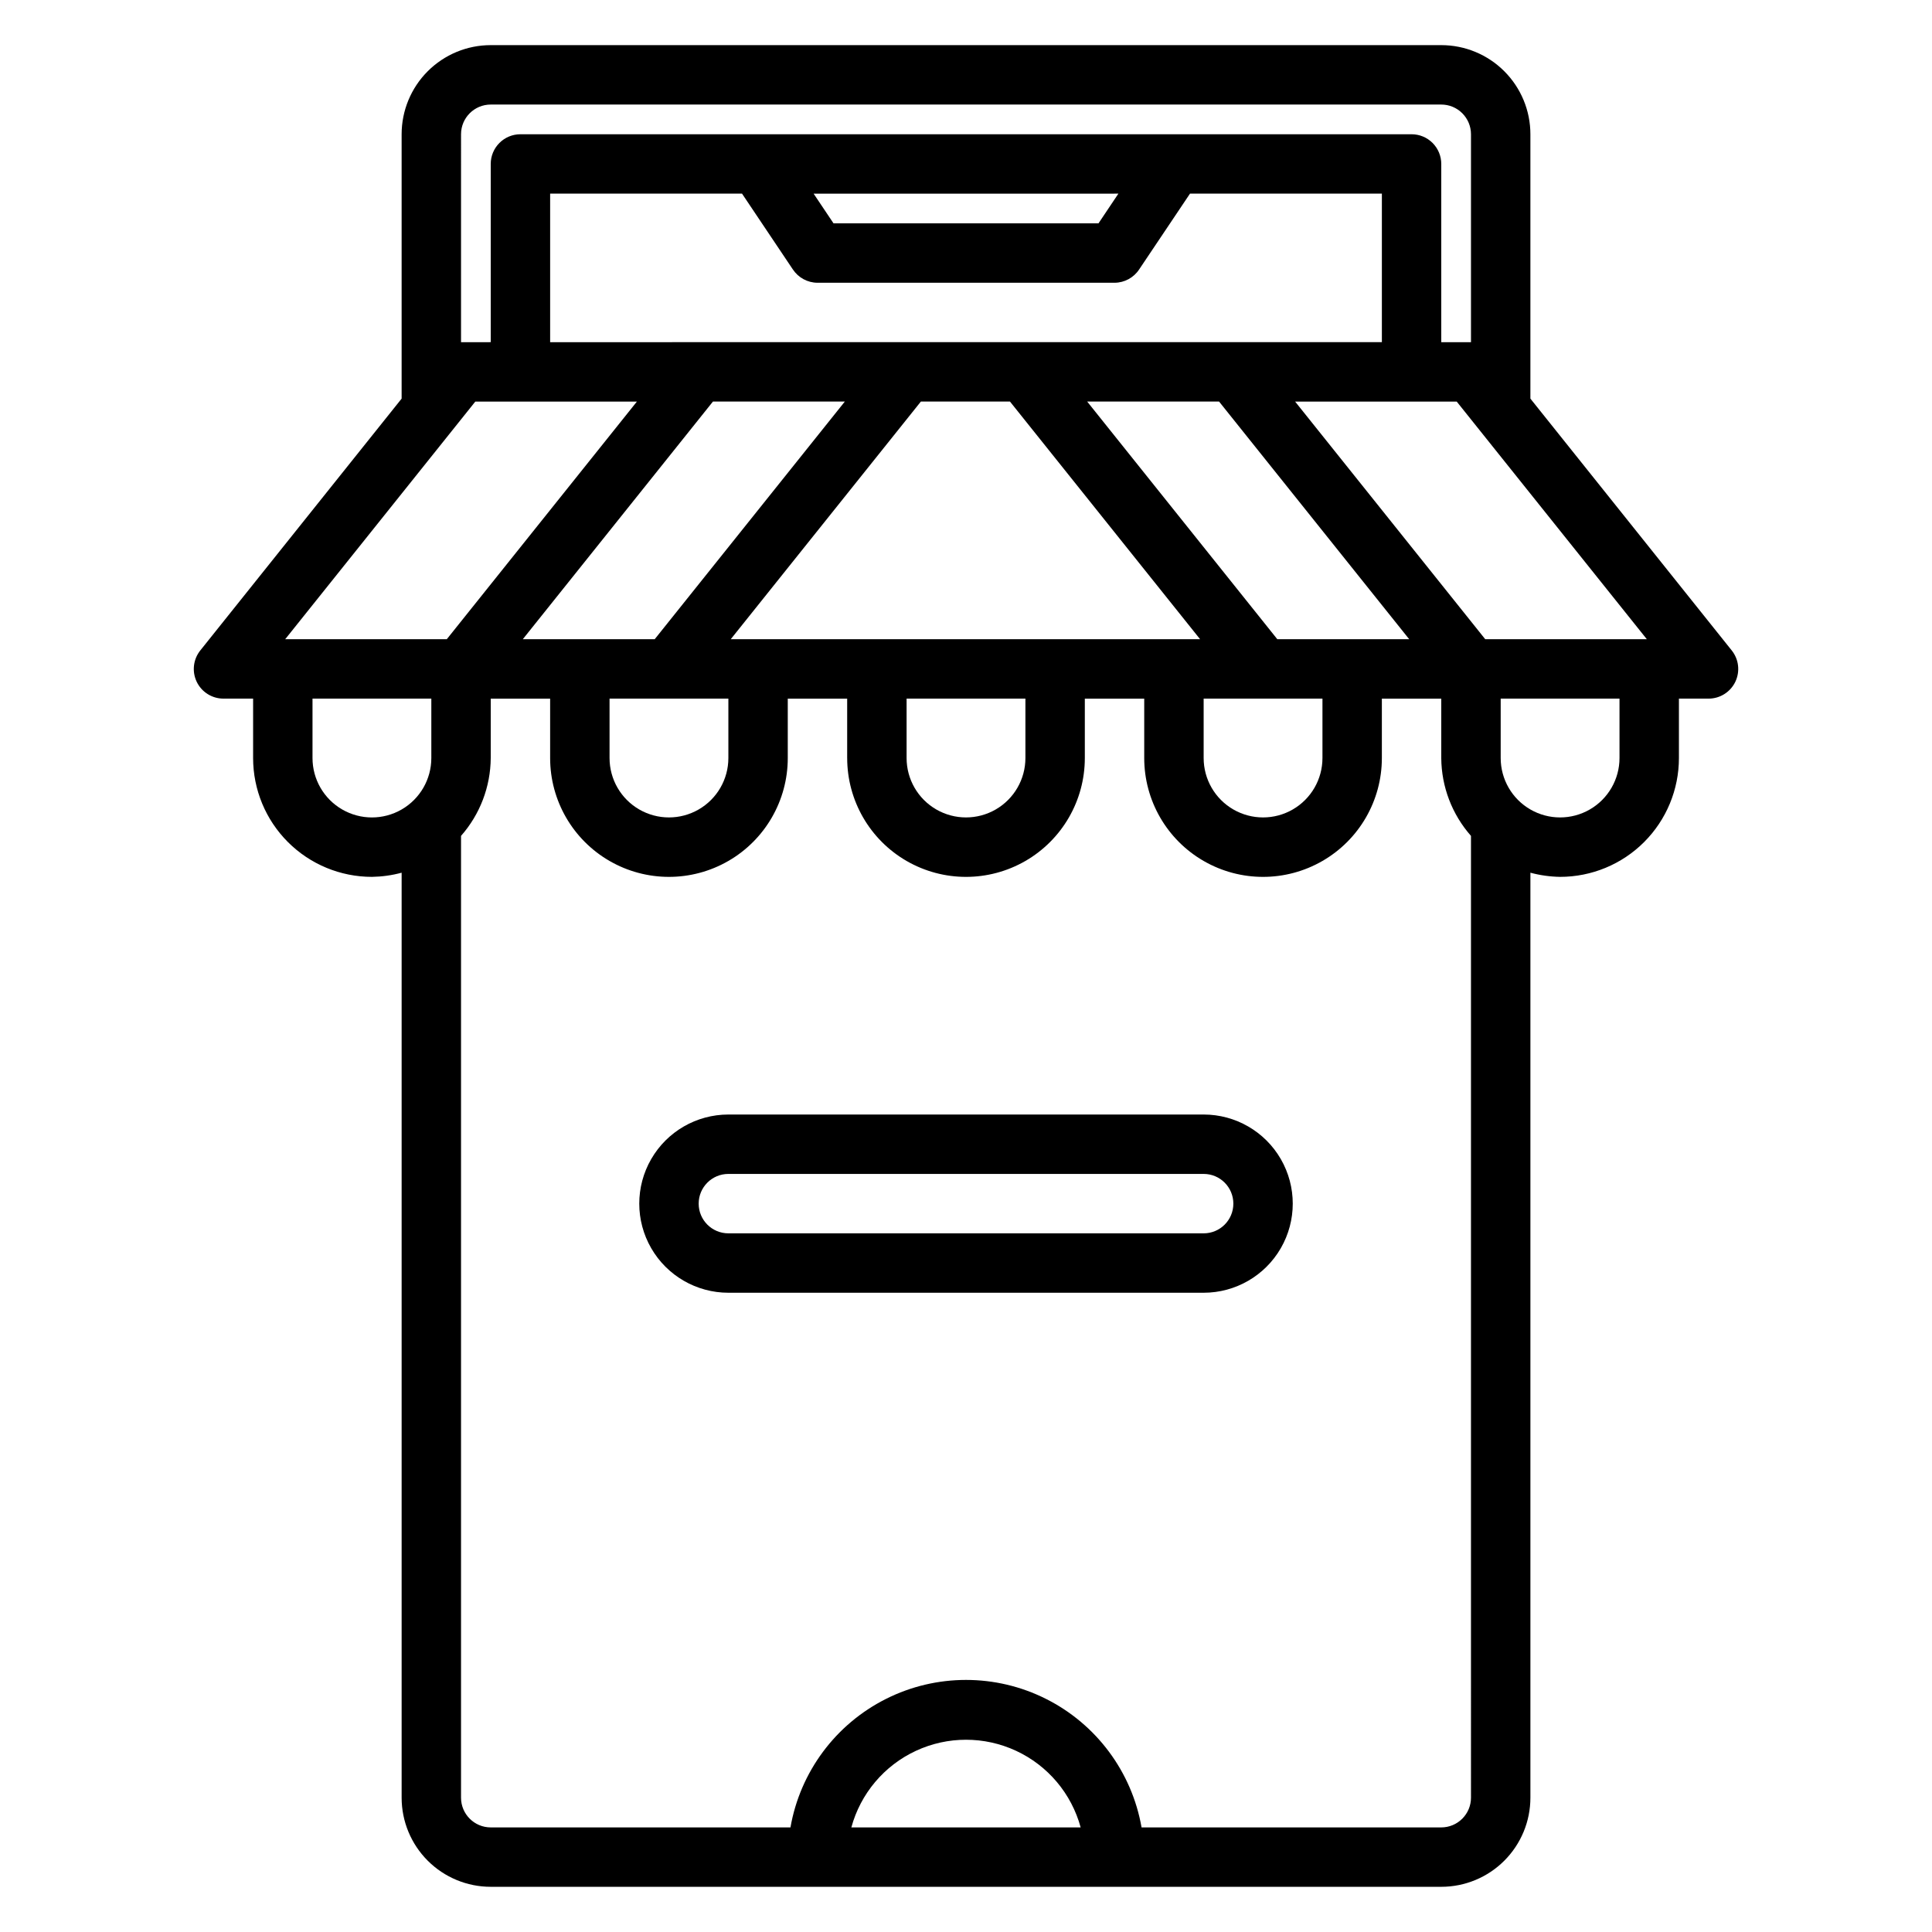
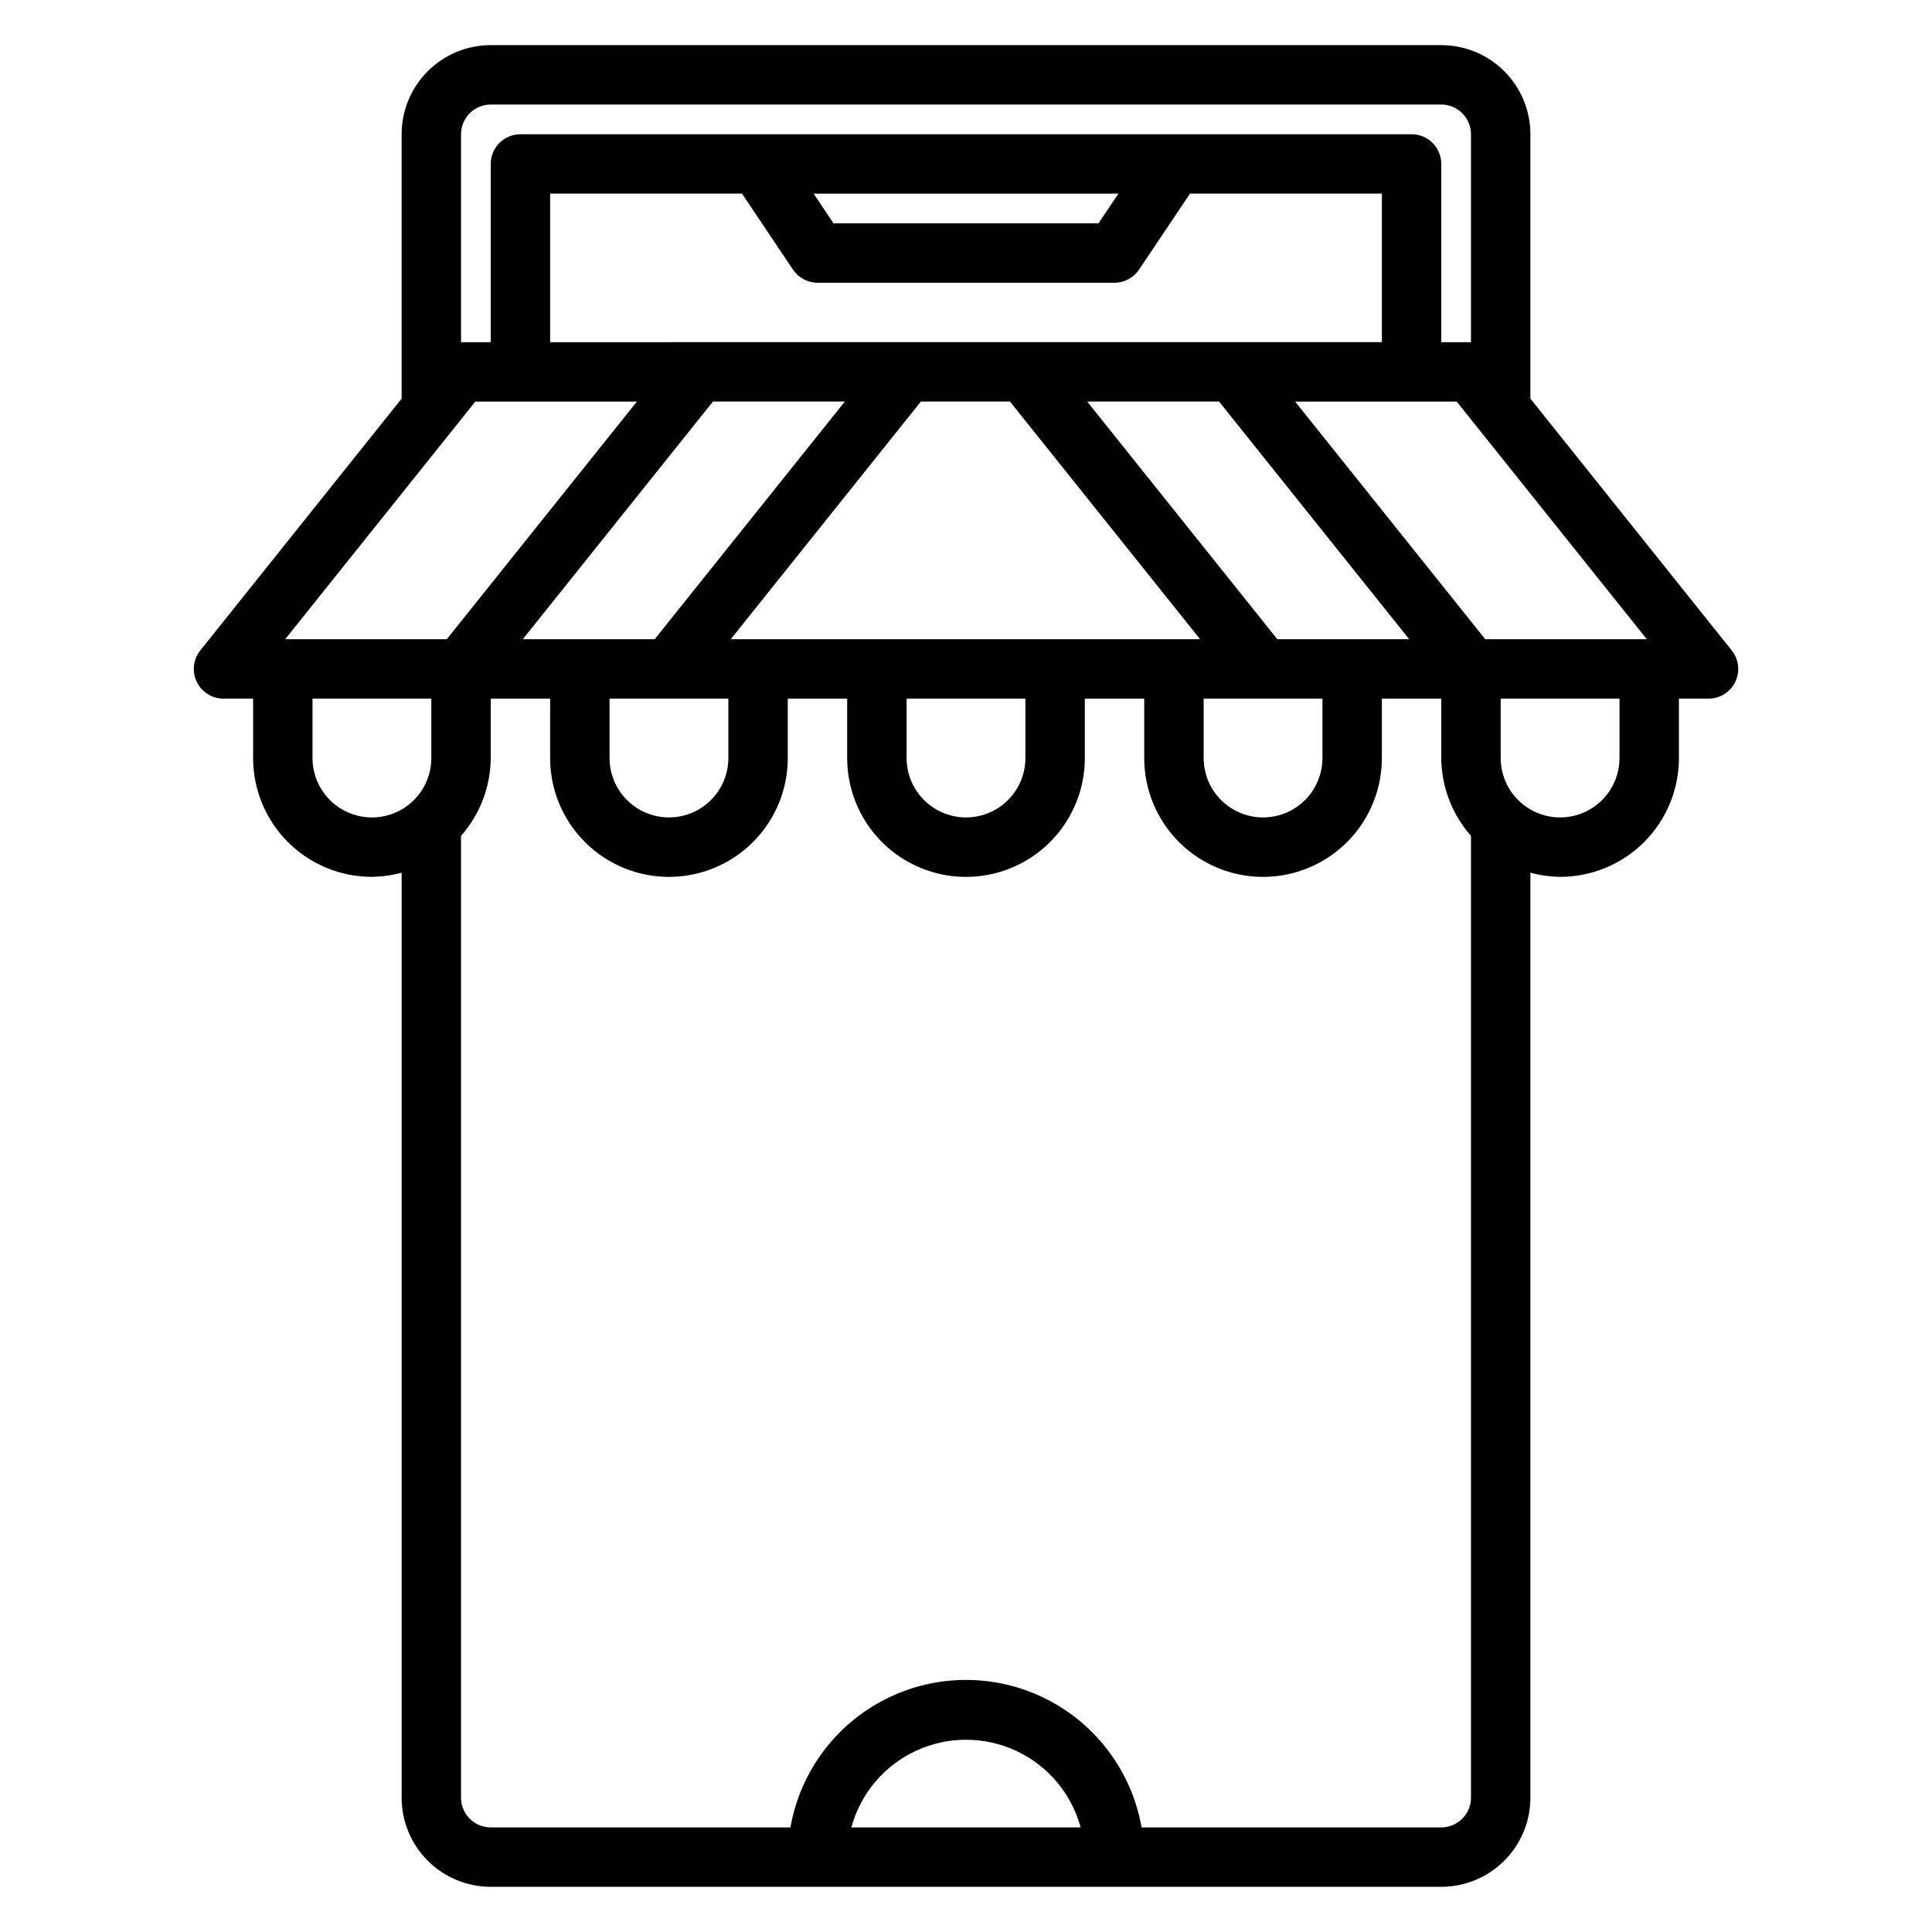
<svg xmlns="http://www.w3.org/2000/svg" fill="#000000" width="800px" height="800px" version="1.1" viewBox="144 144 512 512">
  <g>
    <path d="m549.57 249.64v-70.062c0-6.262-2.488-12.27-6.918-16.699-4.426-4.43-10.434-6.918-16.699-6.918h-251.9c-6.266 0-12.27 2.488-16.699 6.918-4.43 4.43-6.918 10.438-6.918 16.699v70.062l-53.371 66.754c-1.863 2.348-2.231 5.555-0.945 8.266 1.301 2.734 4.055 4.477 7.086 4.484h7.871v15.746c0 8.352 3.316 16.359 9.223 22.266s13.914 9.223 22.266 9.223c2.66-0.043 5.305-0.41 7.871-1.102v245.13c0 6.266 2.488 12.27 6.918 16.699 4.43 4.43 10.434 6.918 16.699 6.918h251.9c6.266 0 12.273-2.488 16.699-6.918 4.43-4.43 6.918-10.434 6.918-16.699v-245.13c2.57 0.691 5.215 1.059 7.871 1.102 8.352 0 16.363-3.316 22.266-9.223 5.906-5.906 9.223-13.914 9.223-22.266v-15.746h7.875c3.027-0.008 5.781-1.75 7.082-4.484 1.285-2.711 0.922-5.918-0.945-8.266zm-283.39-70.062c0-4.348 3.523-7.871 7.871-7.871h251.9c2.09 0 4.09 0.828 5.566 2.305s2.309 3.477 2.309 5.566v55.105h-7.875v-47.234c0-2.086-0.828-4.09-2.305-5.566-1.477-1.477-3.477-2.305-5.566-2.305h-236.16c-4.348 0-7.871 3.523-7.871 7.871v47.23l-7.871 0.004zm216.32 133.82-50.383-62.977h34.953l50.383 62.977zm11.965 15.742v15.746c0 5.625-3 10.82-7.871 13.633s-10.871 2.812-15.742 0-7.871-8.008-7.871-13.633v-15.746zm-156.81-15.742 50.383-62.977h23.617l50.383 62.977zm78.09 15.742v15.746c0 5.625-3 10.82-7.871 13.633s-10.875 2.812-15.746 0-7.871-8.008-7.871-13.633v-15.746zm-98.242-15.742h-34.953l50.383-62.977h34.953zm19.523 15.742v15.746c0 5.625-3 10.82-7.875 13.633-4.871 2.812-10.871 2.812-15.742 0s-7.871-8.008-7.871-13.633v-15.746zm-47.234-94.461v-39.363h50.852l13.461 20.074h0.004c1.449 2.199 3.898 3.531 6.531 3.543h78.723c2.633-0.012 5.086-1.344 6.531-3.543l13.465-20.074h50.852v39.359zm69.824-39.359 80.77-0.004-5.273 7.871-70.219 0.004zm-101.31 149.57c0 5.625-3 10.82-7.871 13.633-4.871 2.812-10.871 2.812-15.742 0s-7.875-8.008-7.875-13.633v-15.746h31.488zm-38.73-31.488 50.383-62.977h42.824l-50.383 62.977zm150.04 314.88c2.434-8.957 8.695-16.387 17.113-20.297 8.414-3.914 18.129-3.914 26.547 0 8.414 3.91 14.676 11.34 17.109 20.297zm164.21-7.875c0 2.09-0.832 4.09-2.309 5.566-1.477 1.477-3.477 2.309-5.566 2.309h-79.426c-2.578-14.715-11.965-27.344-25.312-34.051-13.344-6.711-29.078-6.711-42.426 0-13.348 6.707-22.734 19.336-25.309 34.051h-79.43c-4.348 0-7.871-3.527-7.871-7.875v-254.89c5.023-5.699 7.82-13.027 7.871-20.625v-15.746h15.742v15.746c0 11.25 6.004 21.645 15.746 27.27 9.742 5.625 21.746 5.625 31.488 0 9.742-5.625 15.742-16.02 15.742-27.27v-15.746h15.742v15.742l0.004 0.004c0 11.25 6 21.645 15.742 27.27 9.742 5.625 21.746 5.625 31.488 0 9.742-5.625 15.746-16.02 15.746-27.27v-15.746h15.742v15.746c0 11.25 6 21.645 15.746 27.27 9.742 5.625 21.742 5.625 31.484 0 9.746-5.625 15.746-16.02 15.746-27.27v-15.746h15.742v15.746c0.051 7.598 2.848 14.926 7.875 20.625zm39.359-275.52c0 5.625-3 10.82-7.871 13.633s-10.875 2.812-15.746 0-7.871-8.008-7.871-13.633v-15.746h31.488zm-35.582-31.488-50.383-62.977h42.824l50.383 62.977z" />
-     <path d="m462.98 439.36h-125.95c-8.438 0-16.234 4.5-20.453 11.809-4.219 7.305-4.219 16.309 0 23.613 4.219 7.309 12.016 11.809 20.453 11.809h125.95c8.434 0 16.23-4.5 20.449-11.809 4.219-7.305 4.219-16.309 0-23.613-4.219-7.309-12.016-11.809-20.449-11.809zm0 31.488h-125.95c-4.348 0-7.875-3.523-7.875-7.871 0-4.348 3.527-7.875 7.875-7.875h125.95c4.348 0 7.871 3.527 7.871 7.875 0 4.348-3.523 7.871-7.871 7.871z" />
  </g>
</svg>